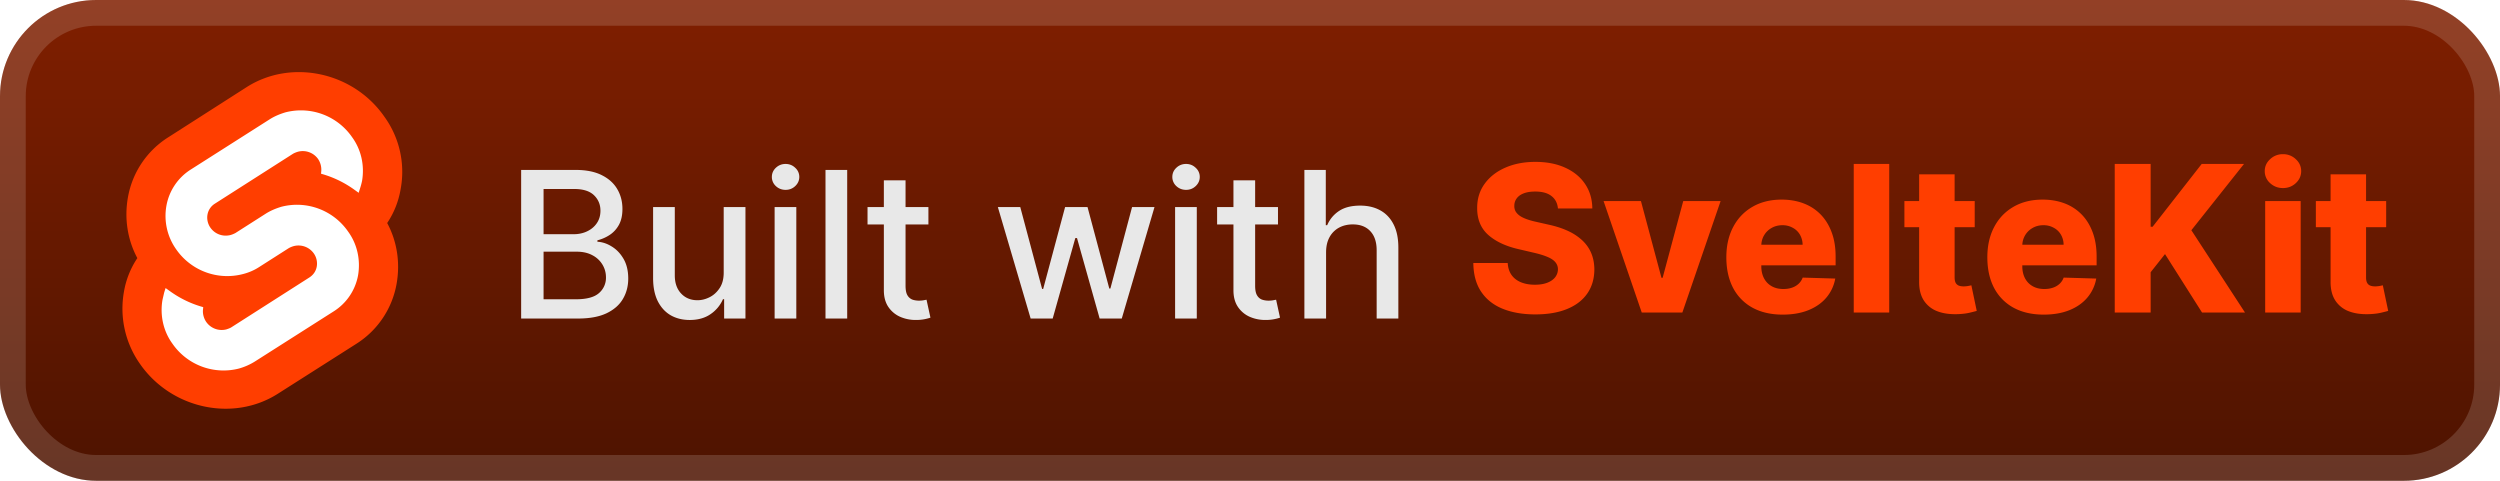
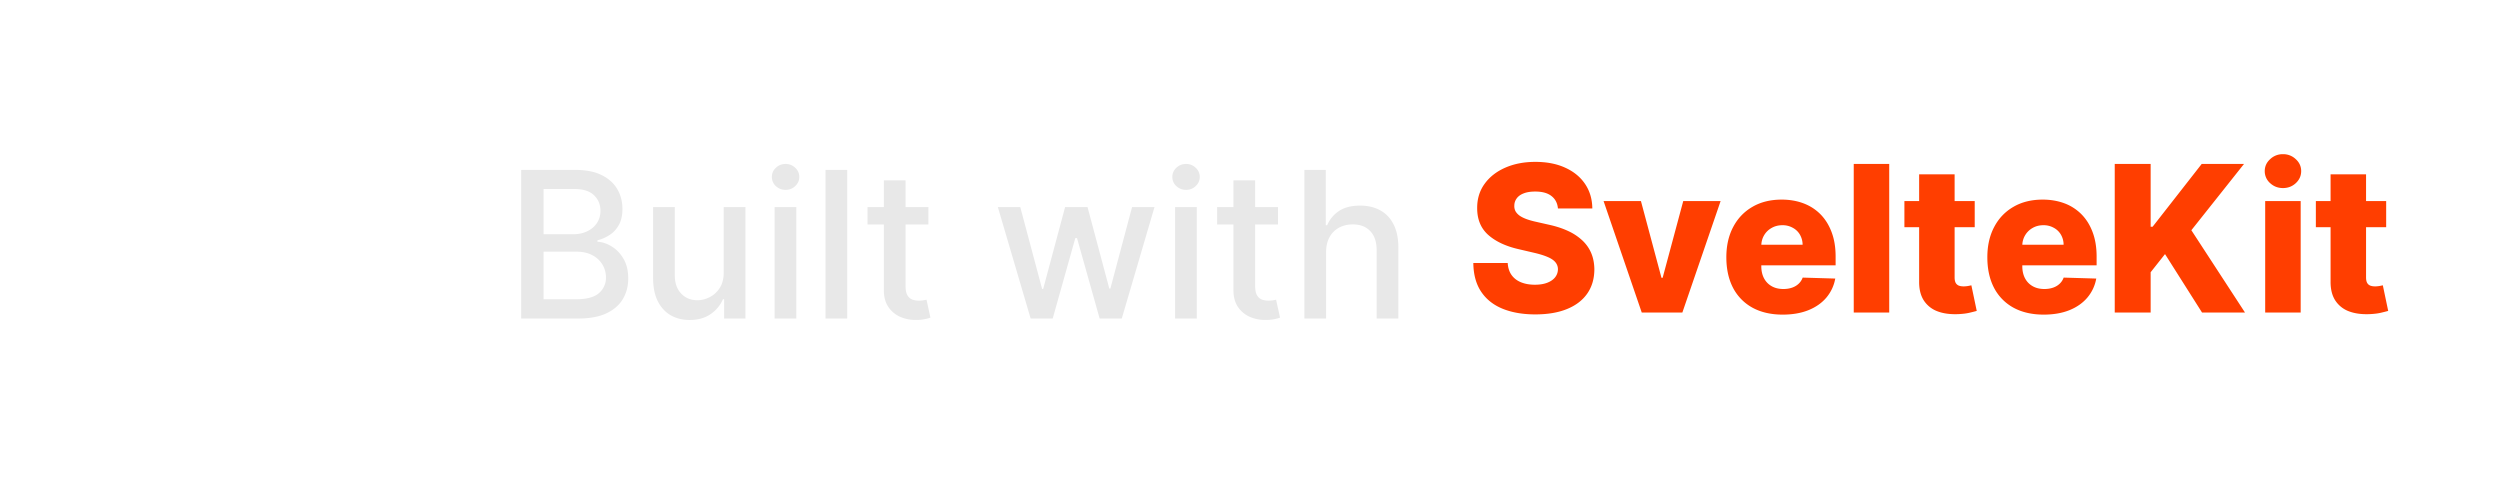
<svg xmlns="http://www.w3.org/2000/svg" width="239.2" height="46" fill="none" viewBox="0 0 208 40">
-   <rect width="208.001" height="40.001" fill="url(#a)" rx="8" />
  <rect width="205.858" height="37.858" x="1.071" y="1.071" stroke="#fff" stroke-opacity=".15" stroke-width="2.143" rx="6.929" />
  <g filter="url(#b)">
-     <path fill="#FF3E00" d="M31.977 9.705C29.39 5.979 24.24 4.888 20.539 7.237l-6.525 4.176a7.42 7.42 0 0 0-3.37 5.007c-.308 1.732-.047 3.512.783 5.054a7.2 7.2 0 0 0-1.115 2.8 7.98 7.98 0 0 0 1.353 6.028c2.61 3.725 7.735 4.816 11.437 2.467l6.525-4.152a7.42 7.42 0 0 0 3.37-5.007c.308-1.732.047-3.512-.783-5.054a7.2 7.2 0 0 0 1.115-2.8 7.82 7.82 0 0 0-1.352-6.051" />
    <path fill="#fff" d="M19.899 30.658a5.17 5.17 0 0 1-5.553-2.065c-.76-1.044-1.044-2.35-.83-3.63.047-.214.094-.404.142-.617l.119-.38.332.237q1.175.855 2.562 1.282l.238.07-.024.238c-.024.332.071.688.261.973a1.57 1.57 0 0 0 1.685.64c.142-.047.285-.094.403-.165l6.502-4.153c.332-.214.546-.522.617-.902a1.47 1.47 0 0 0-.238-1.091 1.56 1.56 0 0 0-1.684-.617 2 2 0 0 0-.404.166l-2.491 1.59c-.404.26-.854.45-1.329.57a5.17 5.17 0 0 1-5.552-2.065 4.8 4.8 0 0 1-.807-3.63 4.5 4.5 0 0 1 2.04-3.014l6.526-4.153c.403-.26.854-.45 1.329-.593a5.17 5.17 0 0 1 5.552 2.064c.76 1.044 1.044 2.35.83 3.63a6 6 0 0 1-.165.618l-.12.38-.331-.238a8.7 8.7 0 0 0-2.563-1.281l-.237-.071.023-.238a1.6 1.6 0 0 0-.26-.972 1.56 1.56 0 0 0-1.685-.617 2 2 0 0 0-.404.166l-6.501 4.152a1.35 1.35 0 0 0-.617.902c-.072.38.023.783.237 1.091.38.546 1.044.784 1.685.617a2 2 0 0 0 .403-.166l2.492-1.59c.403-.26.854-.45 1.328-.593a5.17 5.17 0 0 1 5.553 2.065c.76 1.044 1.044 2.349.83 3.63a4.5 4.5 0 0 1-2.04 3.014l-6.526 4.152a5.1 5.1 0 0 1-1.329.593" />
  </g>
  <g filter="url(#c)">
    <path fill="#E8E8E8" d="M43.36 26.5V14.138h4.527q1.317 0 2.18.435.863.429 1.292 1.165.428.73.428 1.648 0 .773-.283 1.304-.284.525-.761.845-.471.314-1.038.459v.12q.615.03 1.2.4.592.361.979 1.031.386.67.386 1.63 0 .948-.447 1.703-.44.748-1.364 1.189-.923.435-2.36.435zm1.865-1.6h2.693q1.34 0 1.92-.518a1.67 1.67 0 0 0 .579-1.298q0-.585-.296-1.075a2.1 2.1 0 0 0-.845-.779q-.543-.29-1.292-.29h-2.759zm0-5.414h2.5q.627 0 1.128-.242.507-.24.803-.676.302-.441.302-1.038 0-.767-.537-1.286-.537-.52-1.648-.52h-2.548zm14.987 3.17v-5.428h1.81v9.273h-1.774v-1.606h-.097a2.9 2.9 0 0 1-1.026 1.237q-.7.49-1.745.49-.892 0-1.581-.393-.682-.399-1.075-1.177-.386-.78-.386-1.926v-5.898h1.805v5.68q0 .95.525 1.51.525.561 1.364.561.508 0 1.009-.253.506-.255.839-.767.338-.513.332-1.304m4.236 3.845v-9.273h1.805V26.5zm.912-10.704q-.471 0-.81-.314a1.02 1.02 0 0 1-.331-.76q0-.447.332-.761.338-.32.809-.32.47 0 .803.32a1 1 0 0 1 .338.76q0 .441-.338.761-.333.315-.803.314m5.127-1.66V26.5h-1.805V14.137zm6.757 3.091v1.449h-5.065v-1.449zm-3.707-2.222h1.805v8.772q0 .526.157.79a.82.82 0 0 0 .404.357q.254.09.55.09.216 0 .38-.03l.254-.048.325 1.491q-.156.06-.446.121a3.5 3.5 0 0 1-.725.072 3.2 3.2 0 0 1-1.328-.253 2.3 2.3 0 0 1-.996-.821q-.38-.555-.38-1.395zM85.749 26.5l-2.728-9.273h1.865l1.817 6.81h.09l1.824-6.81h1.865l1.812 6.78h.09l1.805-6.78h1.866L93.332 26.5H91.49l-1.884-6.695h-.139L87.585 26.5zm12.019 0v-9.273h1.805V26.5zm.911-10.704q-.471 0-.809-.314a1.02 1.02 0 0 1-.332-.76q0-.447.332-.761.337-.32.81-.32.47 0 .802.32a1 1 0 0 1 .338.76q0 .441-.338.761-.332.315-.803.314m7.65 1.431v1.449h-5.065v-1.449zm-3.706-2.222h1.805v8.772q0 .526.157.79a.8.8 0 0 0 .404.357q.253.09.55.09.216 0 .38-.03l.253-.048.326 1.491q-.156.06-.446.121a3.5 3.5 0 0 1-.725.072 3.2 3.2 0 0 1-1.328-.253 2.3 2.3 0 0 1-.996-.821q-.38-.555-.38-1.395zm7.707 5.989V26.5h-1.805V14.137h1.781v4.6h.115q.325-.748.996-1.19.67-.44 1.751-.44.954 0 1.666.393.718.392 1.111 1.17.398.774.398 1.933V26.5h-1.805v-5.68q0-1.02-.525-1.582-.525-.567-1.461-.567-.64 0-1.147.271a1.96 1.96 0 0 0-.791.797q-.284.52-.284 1.256" />
    <path fill="#FF3E00" d="M129.62 17.344q-.06-.664-.537-1.033-.471-.374-1.347-.374-.58 0-.965.151-.387.15-.58.417a1 1 0 0 0-.199.597.9.9 0 0 0 .108.49q.127.21.363.373.242.158.579.278.338.12.761.212l1.062.241q.918.2 1.618.531a4.4 4.4 0 0 1 1.183.791q.483.459.731 1.057.247.597.254 1.34-.007 1.17-.592 2.01t-1.684 1.286q-1.093.447-2.639.447-1.55 0-2.704-.465-1.153-.465-1.793-1.413t-.658-2.396h2.861q.037.597.32.996.284.398.779.603.502.206 1.159.206.604 0 1.027-.163.428-.164.658-.453.228-.29.235-.664a.9.9 0 0 0-.217-.598q-.212-.253-.652-.435-.435-.187-1.111-.344l-1.292-.302q-1.606-.368-2.53-1.189-.923-.827-.917-2.233-.006-1.148.616-2.01.621-.864 1.72-1.347 1.1-.483 2.505-.483 1.437 0 2.494.489 1.062.483 1.648 1.358t.597 2.029zm13.535-.616-3.182 9.273h-3.38l-3.176-9.273h3.109l1.709 6.387h.096l1.715-6.387zm5.167 9.448q-1.455 0-2.511-.574a3.97 3.97 0 0 1-1.618-1.648q-.561-1.074-.561-2.553 0-1.437.567-2.512.567-1.08 1.6-1.678 1.032-.603 2.433-.604.99 0 1.811.308.82.308 1.419.912.597.604.929 1.49.333.882.332 2.023v.737h-8.059v-1.715h5.313a1.7 1.7 0 0 0-.224-.839 1.5 1.5 0 0 0-.598-.573 1.7 1.7 0 0 0-.863-.212q-.495 0-.887.224a1.64 1.64 0 0 0-.622.597q-.229.375-.242.851v1.745q0 .567.224.996.223.423.634.658.41.236.978.236.392 0 .712-.109.32-.108.549-.32.23-.21.345-.52l2.71.08a3.36 3.36 0 0 1-.742 1.587q-.568.67-1.492 1.044-.923.369-2.137.369m8.861-12.539v12.364h-2.952V13.637zm7.113 3.091v2.173h-5.85v-2.173zm-4.624-2.222h2.952v8.579q0 .272.084.44a.53.53 0 0 0 .26.236q.169.066.404.066.17 0 .357-.03.192-.036.289-.06l.447 2.13q-.211.061-.598.152-.38.09-.911.115-1.038.048-1.781-.242a2.3 2.3 0 0 1-1.129-.918q-.386-.621-.374-1.563zm10.365 11.67q-1.455 0-2.511-.574a3.97 3.97 0 0 1-1.618-1.648q-.561-1.074-.561-2.553 0-1.437.567-2.512.567-1.08 1.6-1.678 1.032-.603 2.433-.604.99 0 1.811.308a3.9 3.9 0 0 1 1.418.912q.599.604.93 1.49.332.882.332 2.023v.737h-8.059v-1.715h5.312a1.66 1.66 0 0 0-.223-.839 1.5 1.5 0 0 0-.598-.573 1.7 1.7 0 0 0-.863-.212q-.495 0-.887.224a1.68 1.68 0 0 0-.864 1.449v1.744q0 .567.224.996.223.423.634.658.41.236.978.236.392 0 .712-.109.32-.108.549-.32.23-.21.344-.52l2.711.08a3.35 3.35 0 0 1-.743 1.587q-.567.67-1.491 1.044-.923.369-2.137.369m5.909-.175V13.637h2.988v5.228h.163l4.087-5.228h3.52l-4.383 5.518L186.782 26h-3.574l-3.079-4.86-1.195 1.51V26zm12.517 0v-9.273h2.953v9.273zm1.479-10.354q-.621 0-1.068-.41a1.32 1.32 0 0 1-.447-1.002q0-.58.447-.99a1.5 1.5 0 0 1 1.068-.417 1.5 1.5 0 0 1 1.069.417q.447.41.447.99 0 .585-.447 1.002-.44.41-1.069.41m8.587 1.081v2.173h-5.85v-2.173zm-4.625-2.222h2.952v8.579q0 .272.085.44.09.165.259.236.17.066.405.066.169 0 .356-.03.193-.036.29-.06l.447 2.13q-.212.061-.598.152-.381.09-.912.115-1.038.048-1.781-.242a2.3 2.3 0 0 1-1.128-.918q-.387-.621-.375-1.563z" />
  </g>
  <defs>
    <filter id="b" width="39.202" height="39.207" x="2.4" y=".4" color-interpolation-filters="sRGB" filterUnits="userSpaceOnUse">
      <feFlood flood-opacity="0" result="BackgroundImageFix" />
      <feColorMatrix in="SourceAlpha" result="hardAlpha" values="0 0 0 0 0 0 0 0 0 0 0 0 0 0 0 0 0 0 127 0" />
      <feOffset />
      <feGaussianBlur stdDeviation="2.8" />
      <feComposite in2="hardAlpha" operator="out" />
      <feColorMatrix values="0 0 0 0 0 0 0 0 0 0 0 0 0 0 0 0 0 0 0.25 0" />
      <feBlend in2="BackgroundImageFix" result="effect1_dropShadow_1_56" />
      <feBlend in="SourceGraphic" in2="effect1_dropShadow_1_56" result="shape" />
    </filter>
    <filter id="c" width="169.429" height="32.429" x="36.287" y="3.786" color-interpolation-filters="sRGB" filterUnits="userSpaceOnUse">
      <feFlood flood-opacity="0" result="BackgroundImageFix" />
      <feColorMatrix in="SourceAlpha" result="hardAlpha" values="0 0 0 0 0 0 0 0 0 0 0 0 0 0 0 0 0 0 127 0" />
      <feOffset />
      <feGaussianBlur stdDeviation="2.857" />
      <feComposite in2="hardAlpha" operator="out" />
      <feColorMatrix values="0 0 0 0 0 0 0 0 0 0 0 0 0 0 0 0 0 0 0.25 0" />
      <feBlend in2="BackgroundImageFix" result="effect1_dropShadow_1_56" />
      <feBlend in="SourceGraphic" in2="effect1_dropShadow_1_56" result="shape" />
    </filter>
    <linearGradient id="a" x1="104.001" x2="104.001" y1="0" y2="40.001" gradientUnits="userSpaceOnUse">
      <stop stop-color="#801F00" />
      <stop offset="1" stop-color="#4D1300" />
    </linearGradient>
  </defs>
</svg>